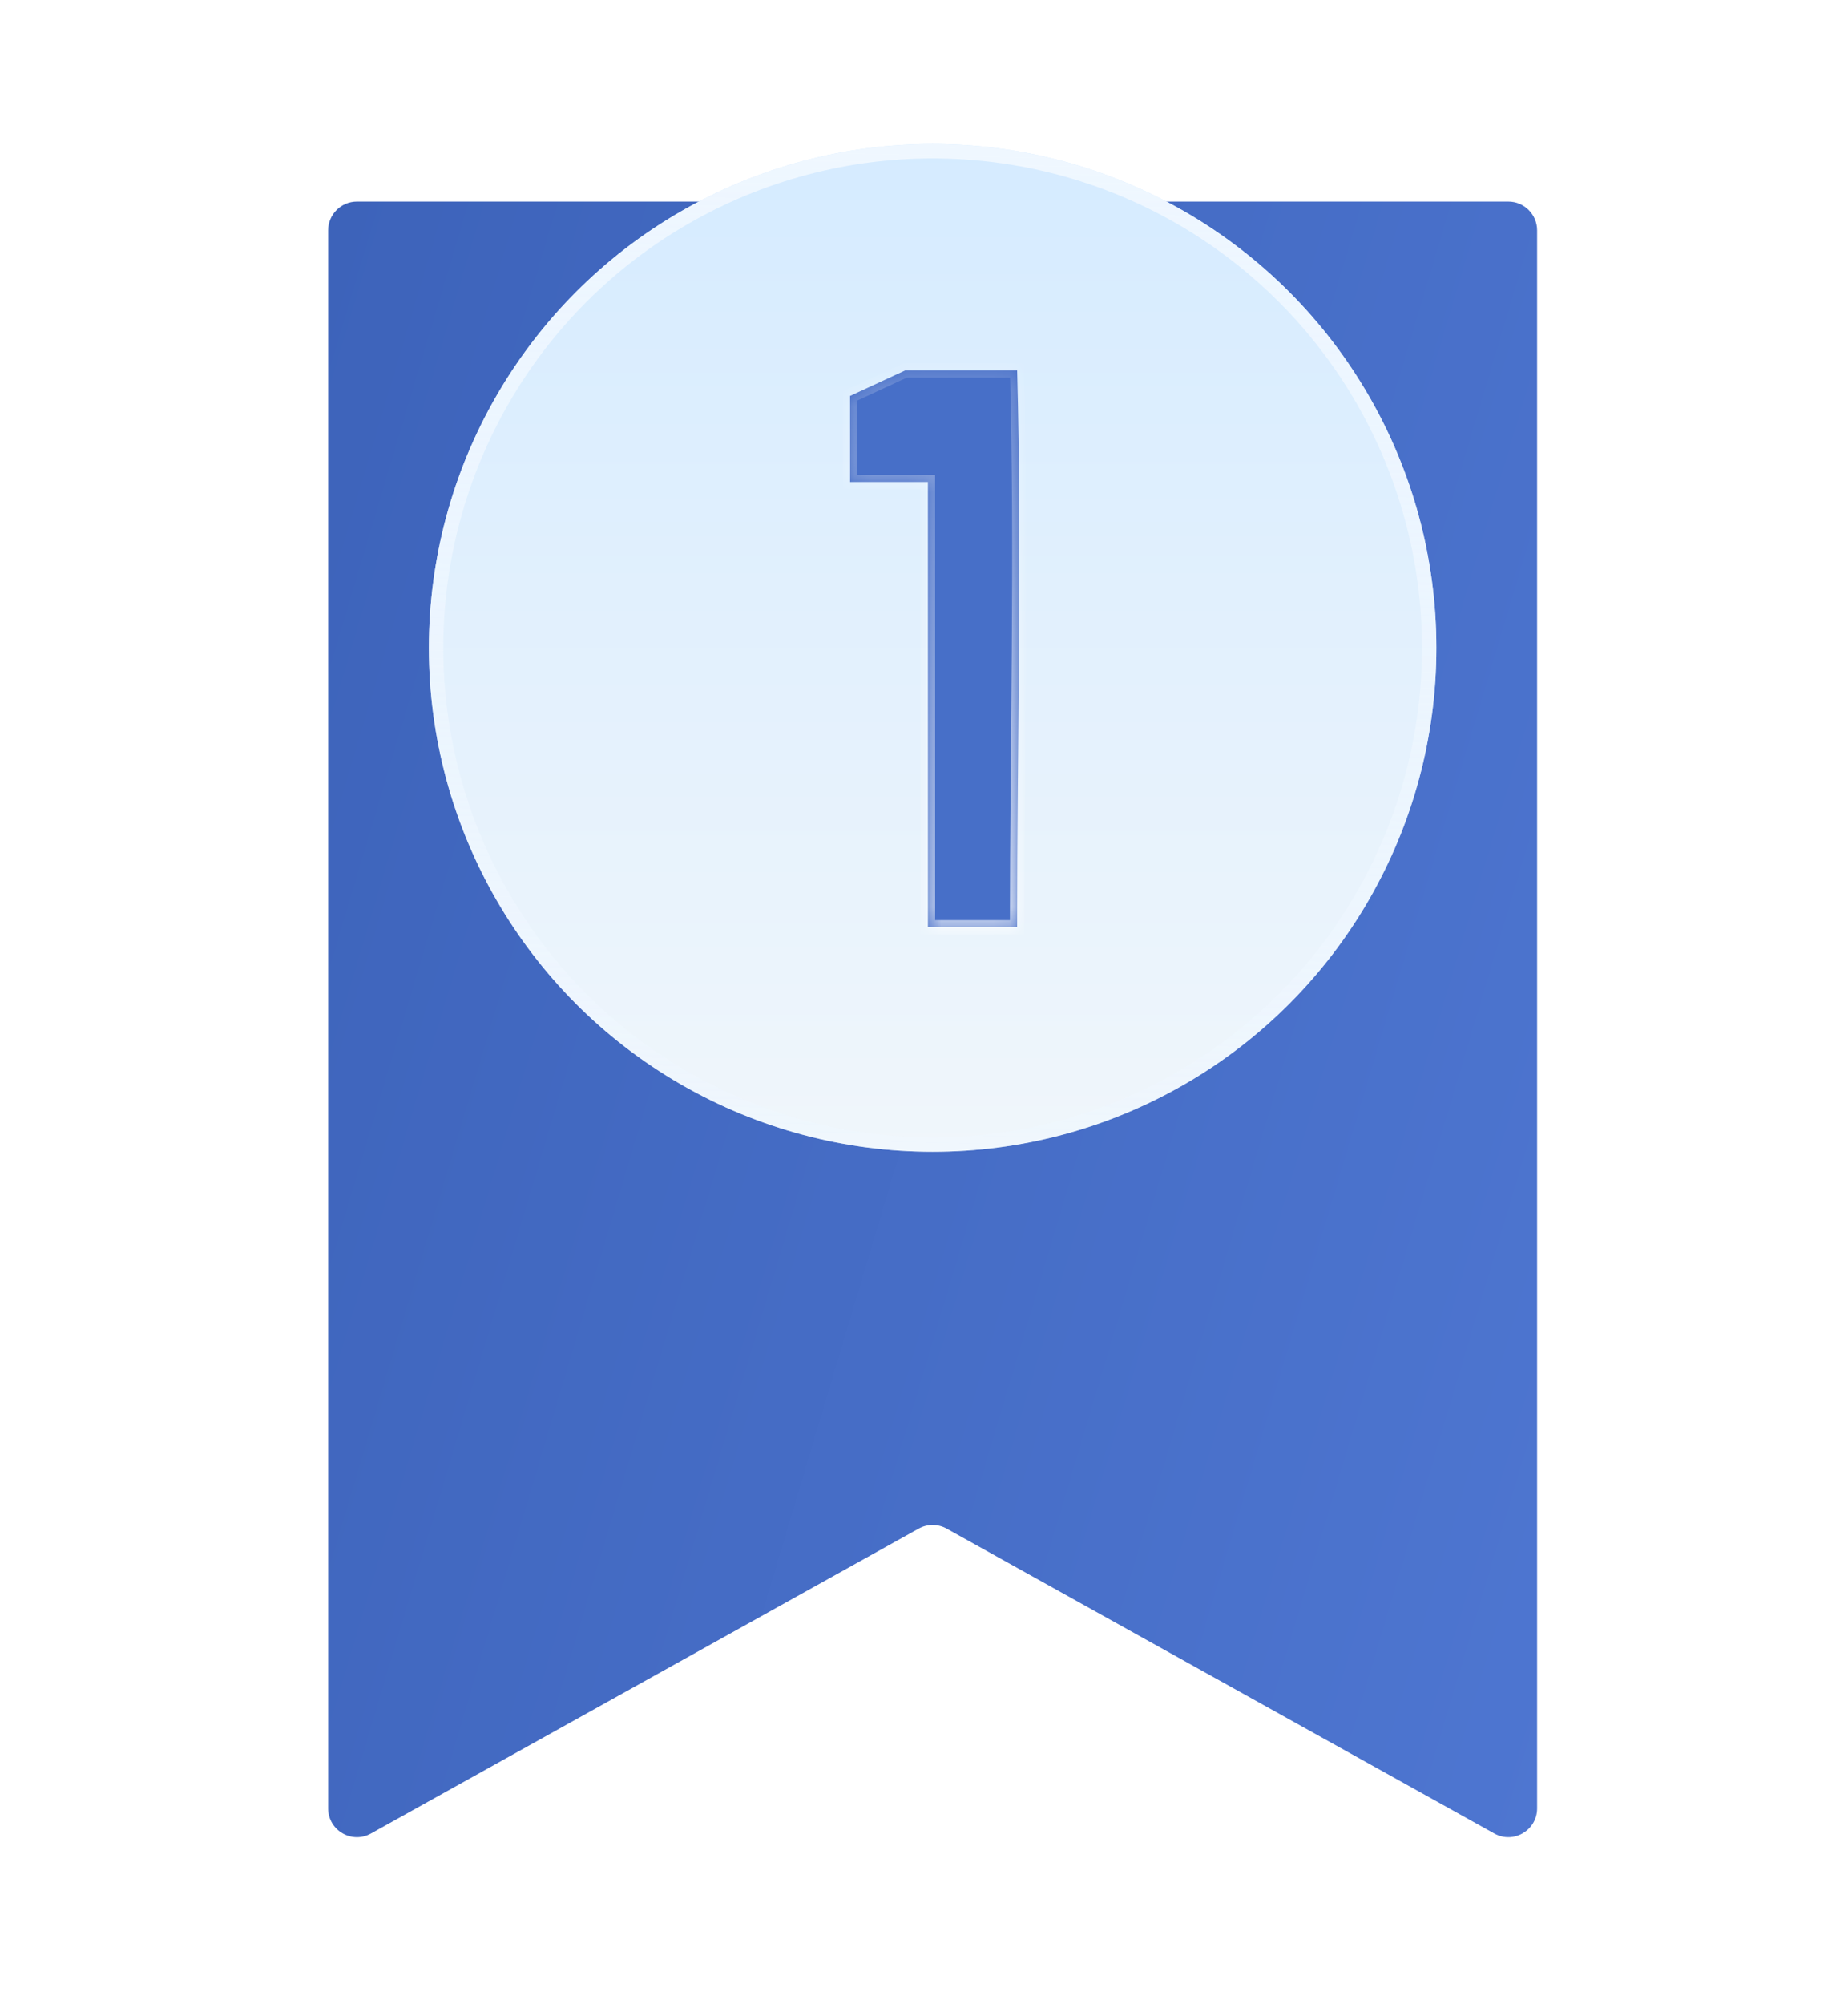
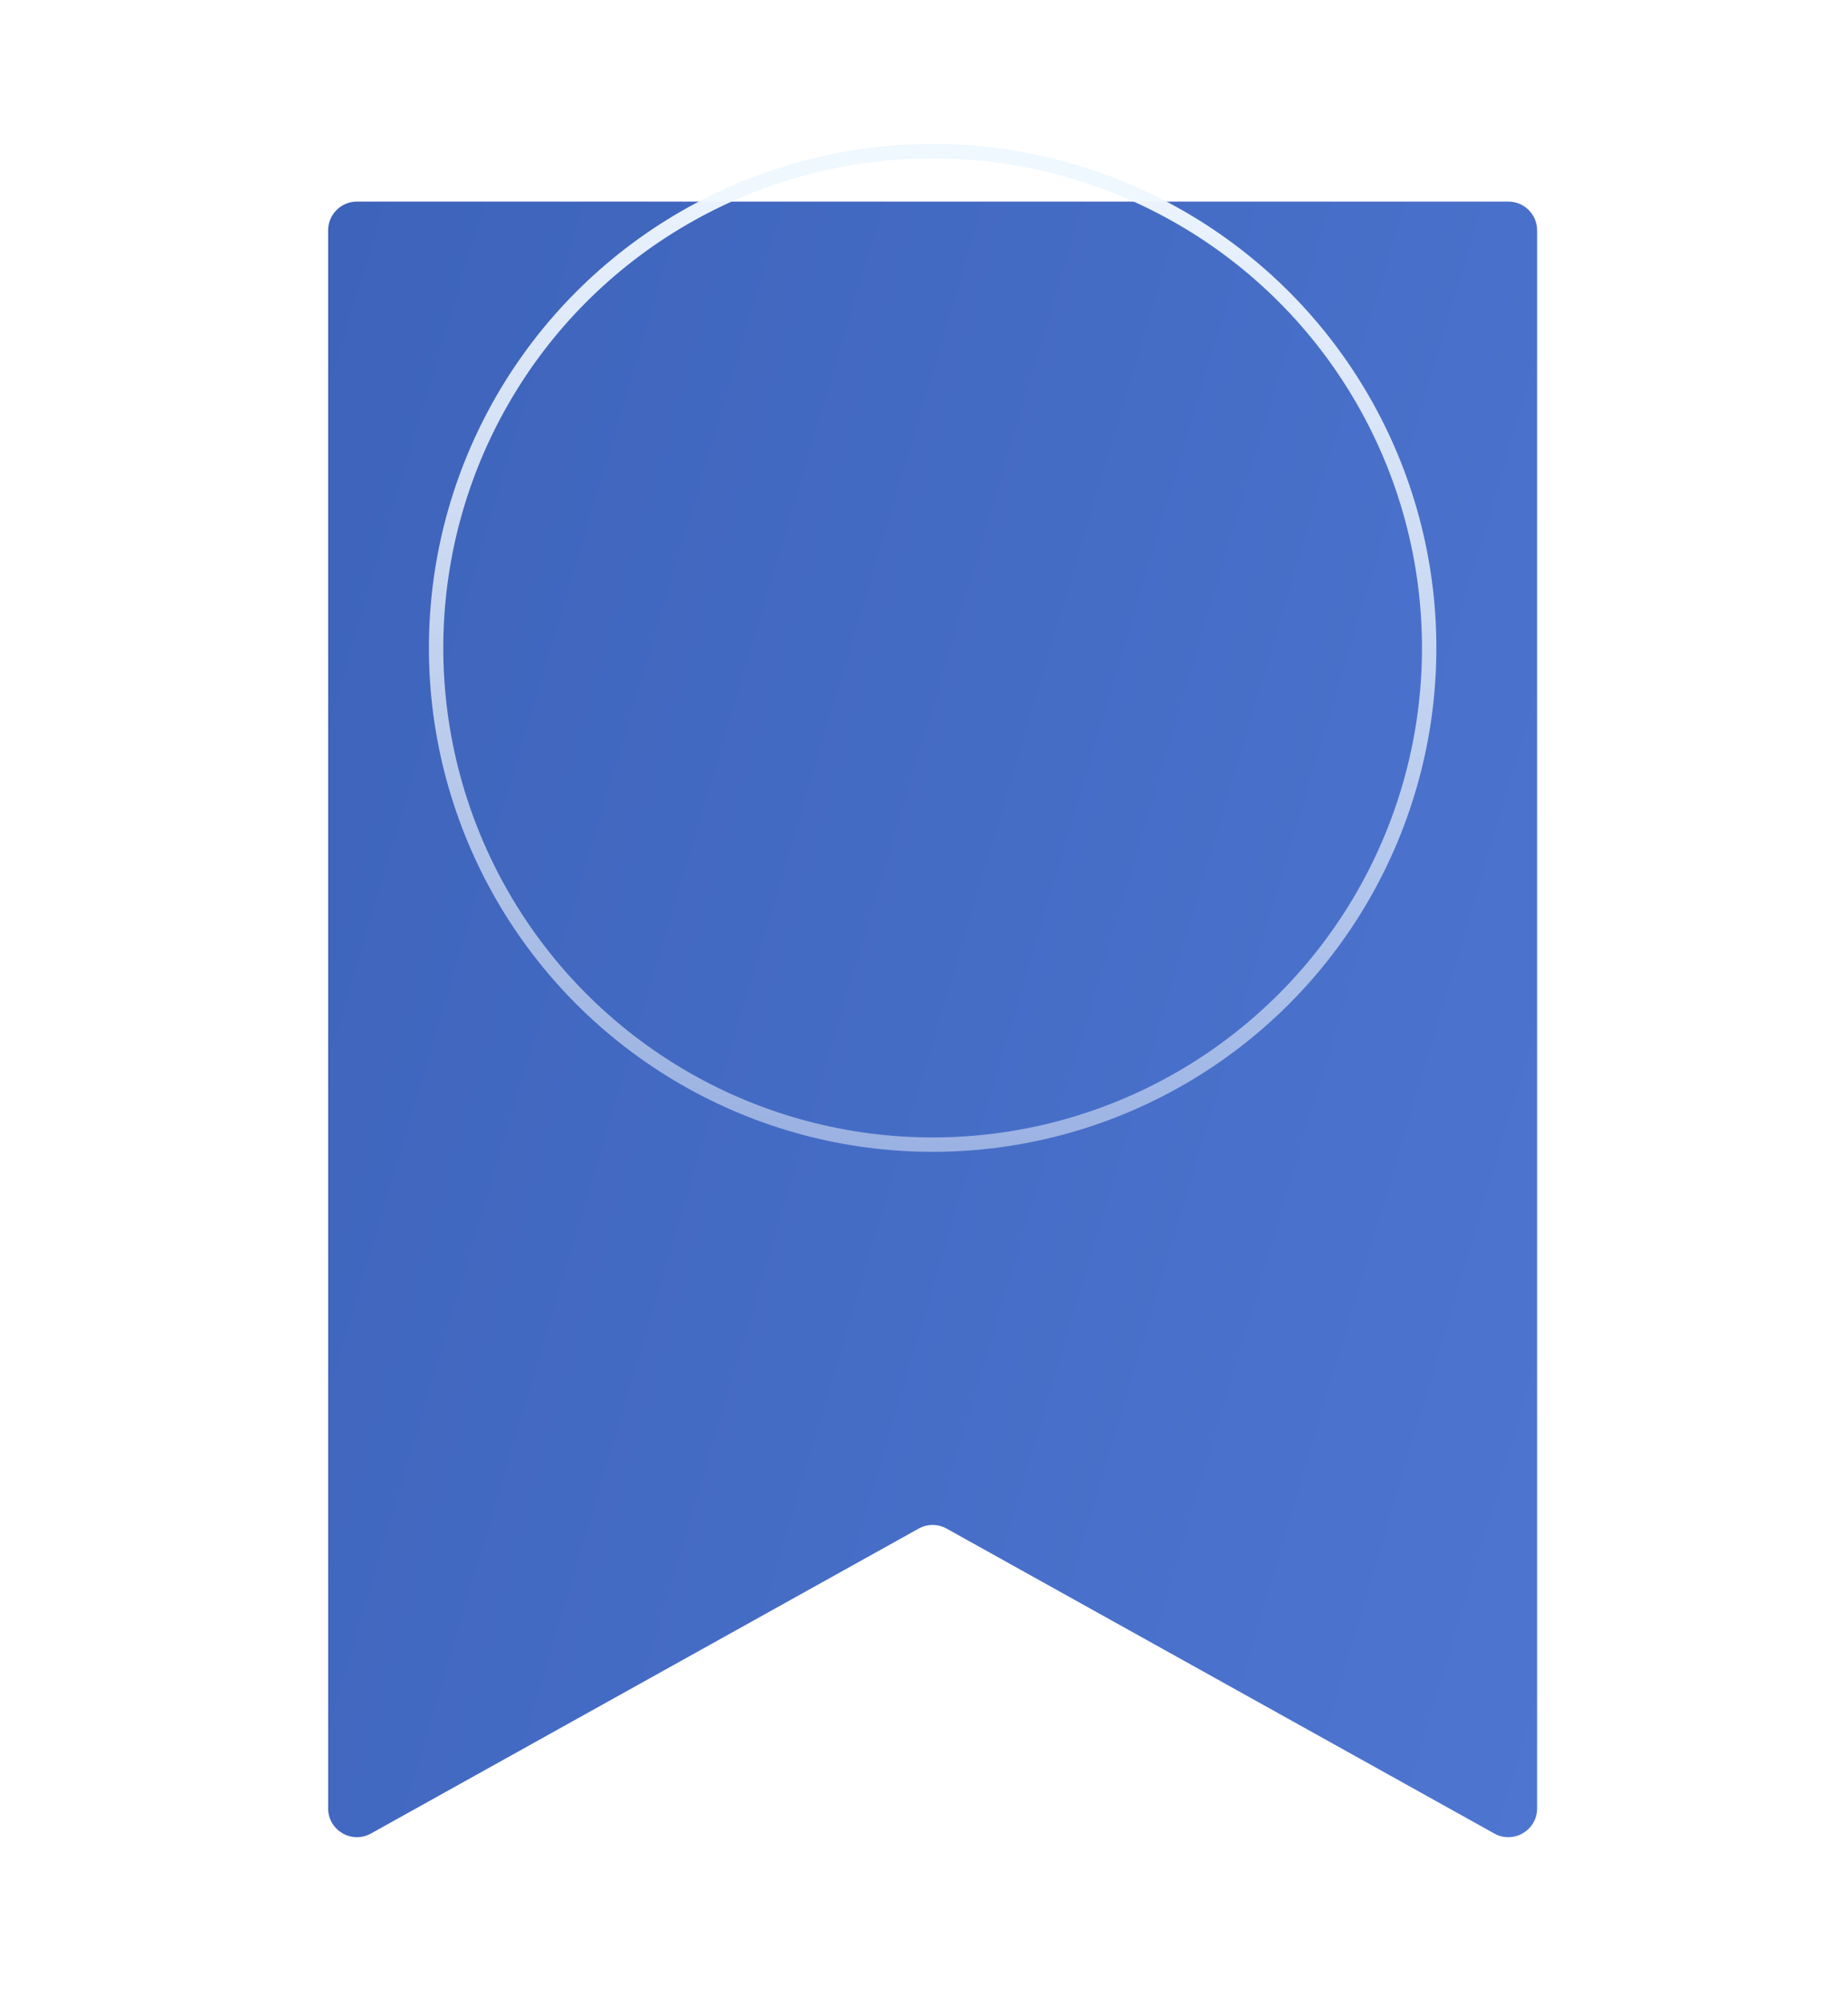
<svg xmlns="http://www.w3.org/2000/svg" width="107" height="116" viewBox="0 0 107 116" fill="none">
  <g clip-path="url(#clip0_320_2813)">
    <g filter="url(#filter0_d_320_2813)">
      <path d="M19 1.667C19 0.746 19.746 0 20.667 0H87.333C88.254 0 89 0.746 89 1.667V92.998C89 94.27 87.634 95.073 86.523 94.455L54.81 76.806C54.307 76.526 53.693 76.526 53.19 76.806L21.477 94.455C20.366 95.073 19 94.27 19 92.998V1.667Z" fill="url(#paint0_linear_320_2813)" />
    </g>
    <g filter="url(#filter1_d_320_2813)" data-figma-bg-blur-radius="5">
-       <circle cx="54" cy="37.5" r="29.167" fill="url(#paint1_linear_320_2813)" />
      <circle cx="54" cy="37.5" r="28.75" stroke="url(#paint2_linear_320_2813)" stroke-width="0.833" />
    </g>
    <mask id="path-4-inside-1_320_2813" fill="white">
      <path d="M58.893 21.44C59.183 32.077 58.892 43.029 58.893 53.671H53.725V27.896H49.219V22.916L52.409 21.44H58.893Z" />
    </mask>
-     <path d="M58.893 21.44C59.183 32.077 58.892 43.029 58.893 53.671H53.725V27.896H49.219V22.916L52.409 21.44H58.893Z" fill="#476FC8" />
-     <path d="M58.893 21.44L59.309 21.428L59.298 21.023H58.893V21.44ZM58.893 53.671V54.088H59.309L59.309 53.671L58.893 53.671ZM53.725 53.671H53.308V54.088H53.725V53.671ZM53.725 27.896H54.141V27.479H53.725V27.896ZM49.219 27.896H48.802V28.312H49.219V27.896ZM49.219 22.916L49.044 22.538L48.802 22.65V22.916H49.219ZM52.409 21.44V21.023H52.318L52.234 21.062L52.409 21.44ZM58.893 21.44L58.476 21.451C58.766 32.082 58.476 43.013 58.476 53.671L58.893 53.671L59.309 53.671C59.309 43.045 59.6 32.073 59.309 21.428L58.893 21.44ZM58.893 53.671V53.255H53.725V53.671V54.088H58.893V53.671ZM53.725 53.671H54.141V27.896H53.725H53.308V53.671H53.725ZM53.725 27.896V27.479H49.219V27.896V28.312H53.725V27.896ZM49.219 27.896H49.636V22.916H49.219H48.802V27.896H49.219ZM49.219 22.916L49.394 23.294L52.584 21.818L52.409 21.44L52.234 21.062L49.044 22.538L49.219 22.916ZM52.409 21.44V21.856H58.893V21.44V21.023H52.409V21.44Z" fill="url(#paint3_linear_320_2813)" mask="url(#path-4-inside-1_320_2813)" />
  </g>
  <defs>
    <filter id="filter0_d_320_2813" x="6.083" y="-1.25" width="95.833" height="120.501" filterUnits="userSpaceOnUse" color-interpolation-filters="sRGB">
      <feFlood flood-opacity="0" result="BackgroundImageFix" />
      <feColorMatrix in="SourceAlpha" type="matrix" values="0 0 0 0 0 0 0 0 0 0 0 0 0 0 0 0 0 0 127 0" result="hardAlpha" />
      <feOffset dy="11.667" />
      <feGaussianBlur stdDeviation="6.458" />
      <feComposite in2="hardAlpha" operator="out" />
      <feColorMatrix type="matrix" values="0 0 0 0 0.278 0 0 0 0 0.435 0 0 0 0 0.784 0 0 0 0.3 0" />
      <feBlend mode="normal" in2="BackgroundImageFix" result="effect1_dropShadow_320_2813" />
      <feBlend mode="normal" in="SourceGraphic" in2="effect1_dropShadow_320_2813" result="shape" />
    </filter>
    <filter id="filter1_d_320_2813" x="19.833" y="3.333" width="68.333" height="68.333" filterUnits="userSpaceOnUse" color-interpolation-filters="sRGB">
      <feFlood flood-opacity="0" result="BackgroundImageFix" />
      <feColorMatrix in="SourceAlpha" type="matrix" values="0 0 0 0 0 0 0 0 0 0 0 0 0 0 0 0 0 0 127 0" result="hardAlpha" />
      <feOffset />
      <feGaussianBlur stdDeviation="1.667" />
      <feComposite in2="hardAlpha" operator="out" />
      <feColorMatrix type="matrix" values="0 0 0 0 0.251 0 0 0 0 0.533 0 0 0 0 0.957 0 0 0 0.48 0" />
      <feBlend mode="normal" in2="BackgroundImageFix" result="effect1_dropShadow_320_2813" />
      <feBlend mode="normal" in="SourceGraphic" in2="effect1_dropShadow_320_2813" result="shape" />
    </filter>
    <clipPath id="bgblur_1_320_2813_clip_path" transform="translate(-19.833 -3.333)">
-       <circle cx="54" cy="37.5" r="29.167" />
-     </clipPath>
+       </clipPath>
    <linearGradient id="paint0_linear_320_2813" x1="88.735" y1="96.934" x2="-1.51" y2="69.987" gradientUnits="userSpaceOnUse">
      <stop stop-color="#4E76D1" />
      <stop offset="1" stop-color="#3D63BA" />
    </linearGradient>
    <linearGradient id="paint1_linear_320_2813" x1="54" y1="8.333" x2="54" y2="66.667" gradientUnits="userSpaceOnUse">
      <stop stop-color="#D5EBFF" />
      <stop offset="1" stop-color="#F0F6FB" />
    </linearGradient>
    <linearGradient id="paint2_linear_320_2813" x1="56.431" y1="8.333" x2="55.153" y2="66.639" gradientUnits="userSpaceOnUse">
      <stop stop-color="#EFF7FF" />
      <stop offset="1" stop-color="#EFF7FF" stop-opacity="0.5" />
    </linearGradient>
    <linearGradient id="paint3_linear_320_2813" x1="54.12" y1="53.671" x2="56.189" y2="21.573" gradientUnits="userSpaceOnUse">
      <stop stop-color="white" stop-opacity="0.8" />
      <stop offset="1" stop-color="white" stop-opacity="0.2" />
    </linearGradient>
    <clipPath id="clip0_320_2813">
      <rect width="107" height="116" fill="white" />
    </clipPath>
  </defs>
</svg>